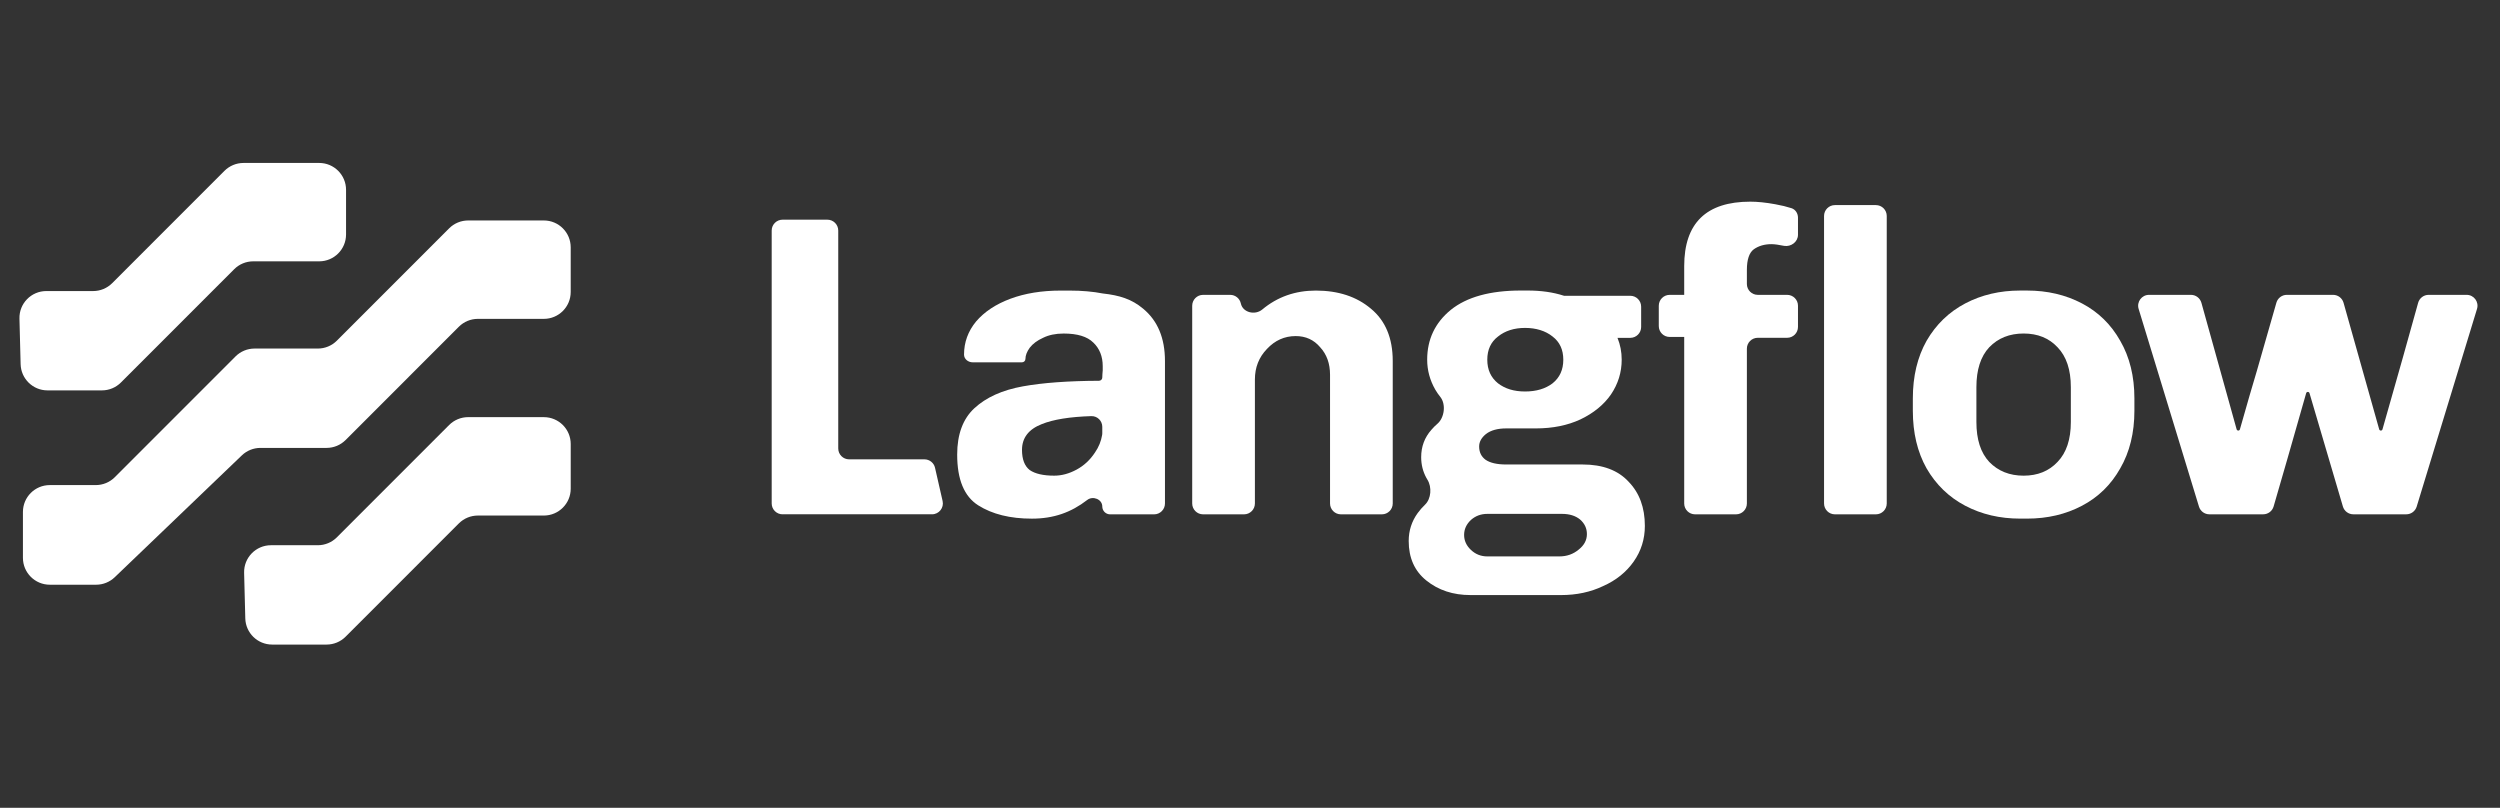
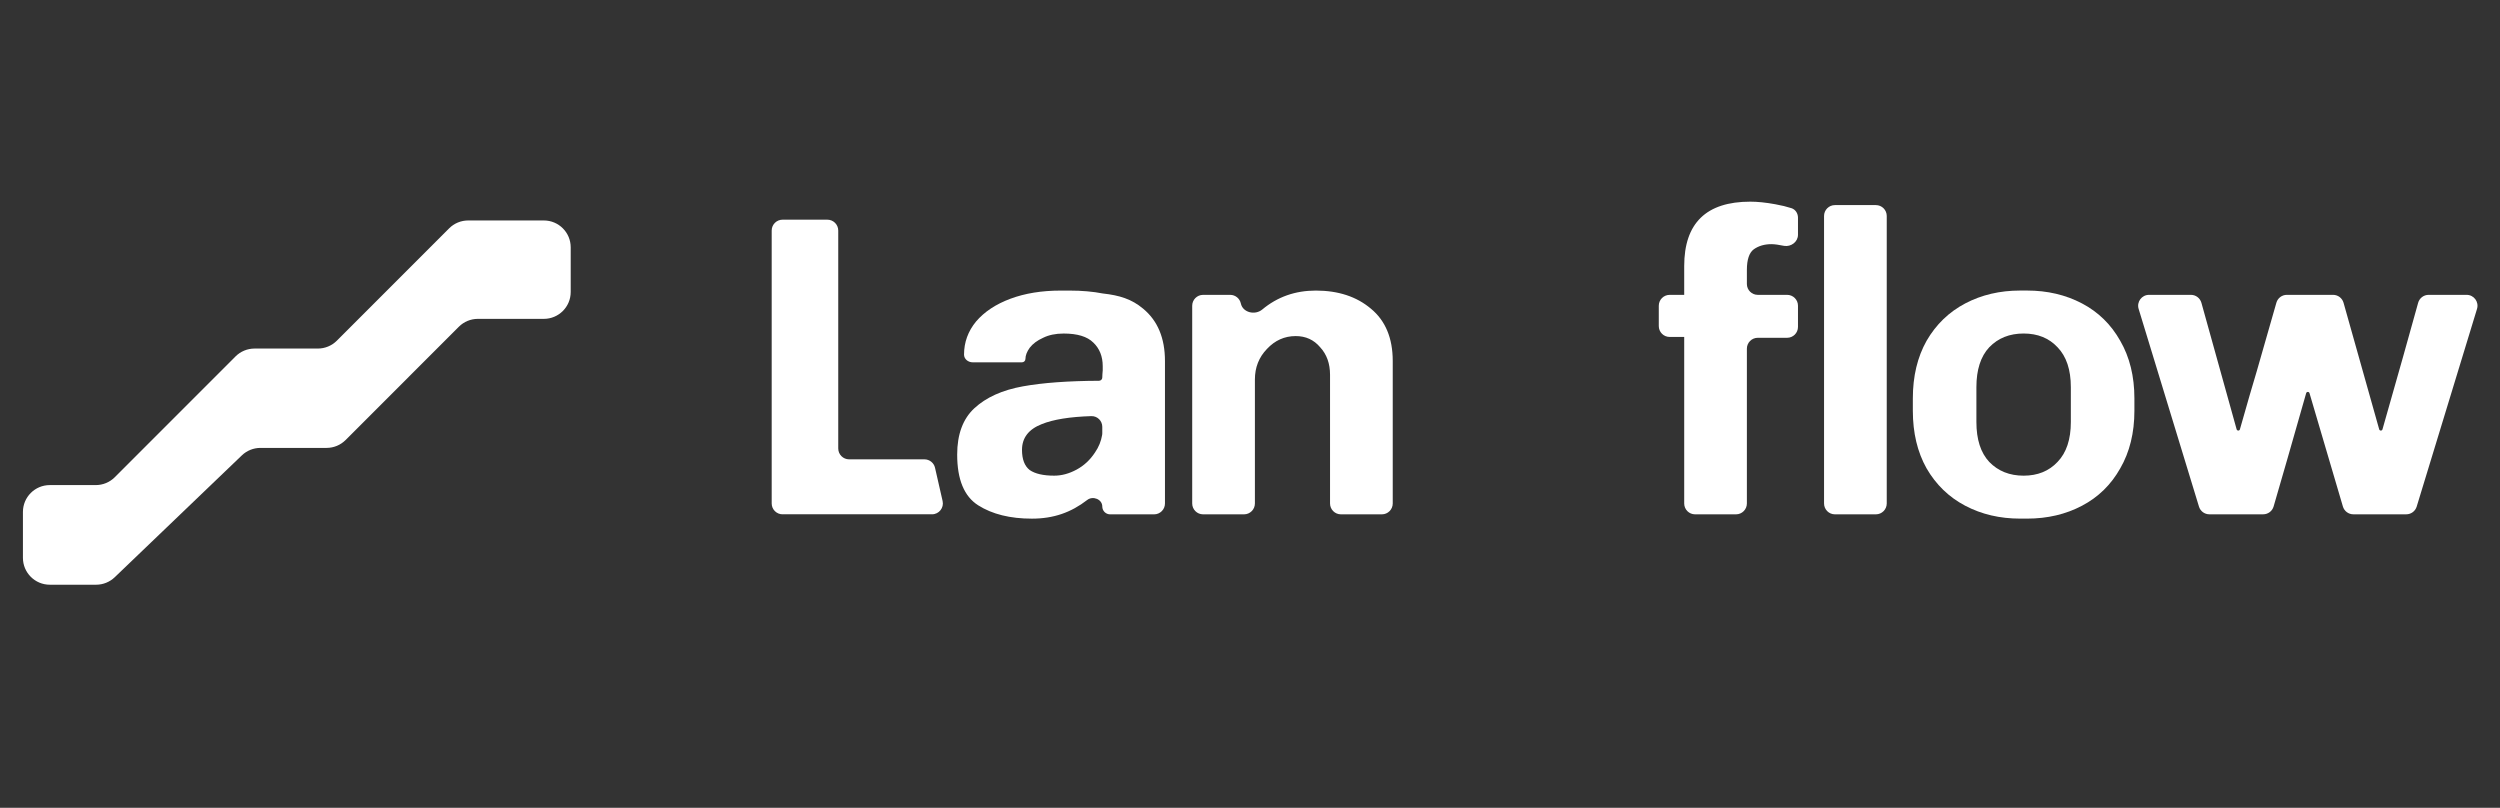
<svg xmlns="http://www.w3.org/2000/svg" width="978" zoomAndPan="magnify" viewBox="0 0 733.5 237" height="316" preserveAspectRatio="xMidYMid meet" version="1.0">
  <rect x="0" y="0" width="733.5" height="237" fill="#333333" stroke="none" />
  <defs>
    <clipPath id="2fe034384e">
      <path d="M 71 122 L 168 122 L 168 189.188 L 71 189.188 Z M 71 122 " clip-rule="nonzero" />
    </clipPath>
    <clipPath id="dc586dbd32">
-       <path d="M 5.703 47.809 L 102 47.809 L 102 115 L 5.703 115 Z M 5.703 47.809 " clip-rule="nonzero" />
-     </clipPath>
+       </clipPath>
  </defs>
  <g clip-path="url(#2fe034384e)">
-     <path fill="#ffffff" d="M 137.363 122.391 L 159.566 122.391 C 163.918 122.391 167.449 125.918 167.449 130.273 L 167.449 143.375 C 167.449 147.73 163.918 151.262 159.566 151.262 L 140.203 151.262 C 138.109 151.262 136.105 152.094 134.625 153.57 L 101.398 186.805 C 99.922 188.285 97.914 189.117 95.824 189.117 L 79.852 189.117 C 75.578 189.117 72.078 185.711 71.969 181.434 L 71.625 168.059 C 71.508 163.625 75.07 159.969 79.504 159.969 L 93.254 159.969 C 95.348 159.969 97.352 159.133 98.832 157.656 L 131.777 124.695 C 133.258 123.219 135.262 122.387 137.355 122.387 Z M 137.363 122.391 " fill-opacity="1" fill-rule="nonzero" />
-   </g>
-   <path fill="#ffffff" d="M 448.215 85.242 C 452.164 85.242 455.691 85.746 458.797 86.754 C 458.828 86.762 458.863 86.77 458.895 86.781 L 478.324 86.781 C 480.09 86.781 481.512 88.211 481.512 89.973 L 481.512 95.938 C 481.512 97.695 480.082 99.125 478.324 99.125 L 474.57 99.125 C 475.391 101.121 475.805 103.258 475.805 105.531 C 475.805 109.23 474.754 112.633 472.656 115.738 C 470.551 118.766 467.57 121.203 463.711 123.047 C 459.93 124.812 455.562 125.695 450.609 125.695 L 441.918 125.695 C 439.395 125.695 437.422 126.242 435.992 127.332 C 434.652 128.422 433.98 129.645 433.98 130.988 C 433.98 132.672 434.609 133.969 435.867 134.895 C 437.211 135.82 439.227 136.281 441.918 136.281 L 464.34 136.281 C 470.219 136.281 474.715 137.965 477.82 141.32 L 477.816 141.32 C 481.008 144.598 482.602 148.926 482.602 154.301 C 482.602 158.164 481.512 161.656 479.324 164.762 C 477.141 167.867 474.16 170.262 470.383 171.945 C 466.688 173.711 462.57 174.594 458.035 174.594 L 431.453 174.594 C 426.328 174.594 422.004 173.16 418.477 170.309 C 415.031 167.535 413.312 163.672 413.312 158.715 C 413.312 155.688 414.195 152.961 415.957 150.52 C 416.613 149.629 417.328 148.812 418.098 148.078 C 419.918 146.34 420.148 142.91 418.824 140.773 C 418.707 140.582 418.594 140.387 418.484 140.188 C 417.477 138.34 416.973 136.324 416.973 134.141 C 416.973 131.031 417.977 128.34 419.996 126.074 C 420.535 125.445 421.117 124.863 421.738 124.332 C 423.809 122.562 424.301 118.605 422.594 116.473 C 422.059 115.801 421.566 115.094 421.129 114.352 C 419.535 111.582 418.734 108.637 418.734 105.531 C 418.734 99.566 421.047 94.695 425.664 90.914 C 430.367 87.133 437.211 85.242 446.199 85.242 Z M 436.371 150.773 C 434.523 150.773 432.926 151.359 431.586 152.539 C 430.242 153.797 429.57 155.266 429.57 156.949 C 429.57 158.629 430.242 160.098 431.586 161.359 C 432.926 162.621 434.523 163.25 436.371 163.25 L 457.535 163.25 C 459.723 163.25 461.613 162.574 463.207 161.234 C 464.801 159.973 465.598 158.461 465.598 156.695 C 465.598 155.016 464.93 153.59 463.586 152.414 C 462.242 151.32 460.477 150.773 458.297 150.773 Z M 447.457 96.211 C 444.266 96.211 441.617 97.051 439.52 98.73 C 437.422 100.328 436.371 102.594 436.371 105.539 C 436.371 108.48 437.422 110.785 439.52 112.469 C 441.617 114.062 444.184 114.863 447.457 114.863 C 450.734 114.863 453.426 114.062 455.523 112.469 C 457.621 110.785 458.672 108.48 458.672 105.539 C 458.672 102.594 457.621 100.328 455.523 98.73 C 453.426 97.051 450.652 96.211 447.457 96.211 Z M 447.457 96.211 " fill-opacity="1" fill-rule="evenodd" />
+     </g>
  <path fill="#ffffff" d="M 159.566 64.684 C 163.918 64.684 167.445 68.211 167.445 72.566 L 167.445 85.668 C 167.445 90.023 163.918 93.555 159.566 93.555 L 140.203 93.555 C 138.109 93.555 136.105 94.387 134.625 95.867 L 101.398 129.102 C 99.922 130.582 97.914 131.414 95.824 131.414 L 76.414 131.414 C 74.383 131.414 72.43 132.199 70.961 133.605 L 33.66 169.363 C 32.191 170.77 30.234 171.555 28.203 171.555 L 14.609 171.555 C 10.254 171.555 6.727 168.02 6.727 163.672 L 6.727 150.207 C 6.727 145.852 10.254 142.324 14.609 142.324 L 28.105 142.324 C 30.195 142.324 32.203 141.492 33.68 140.012 L 69.102 104.578 C 70.582 103.098 72.586 102.266 74.68 102.266 L 93.254 102.266 C 95.348 102.266 97.352 101.434 98.832 99.953 L 131.777 66.996 C 133.258 65.516 135.262 64.684 137.352 64.684 Z M 159.566 64.684 " fill-opacity="1" fill-rule="nonzero" />
  <path fill="#ffffff" d="M 313.84 85.258 C 317.426 85.258 320.676 85.543 323.578 86.109 C 328.387 86.633 332.031 87.742 335.375 90.551 C 339.66 94.082 341.801 99.203 341.801 105.926 L 341.801 147.723 C 341.801 149.48 340.371 150.91 338.613 150.91 L 325.715 150.91 C 324.438 150.91 323.41 149.883 323.41 148.609 C 323.41 146.488 320.668 145.398 318.992 146.691 C 314.262 150.348 309.141 152.172 302.758 152.172 C 296.375 152.172 291.125 150.867 287.012 148.266 C 282.898 145.656 280.836 140.703 280.836 133.395 C 280.836 127.426 282.52 122.891 285.875 119.781 C 289.324 116.59 294.066 114.445 300.113 113.355 C 305.93 112.305 313.379 111.758 322.465 111.719 C 322.988 111.711 323.41 111.289 323.41 110.77 C 323.41 110.195 323.469 109.516 323.527 108.812 L 323.539 108.684 L 323.539 107.43 C 323.539 104.574 322.613 102.262 320.77 100.496 L 320.77 100.508 C 319.004 98.742 316.105 97.859 312.074 97.859 C 309.727 97.859 307.711 98.281 306.027 99.121 C 304.348 99.875 303.047 100.84 302.125 102.02 C 301.285 103.199 300.863 104.289 300.863 105.297 C 300.863 105.855 300.414 106.305 299.855 106.305 L 285.383 106.305 C 284.062 106.305 282.848 105.355 282.848 104.035 C 282.848 100.426 284.027 97.188 286.375 94.332 C 288.812 91.477 292.172 89.246 296.453 87.652 C 300.738 86.059 305.652 85.258 311.195 85.258 Z M 320.215 122.09 C 313.883 122.285 309.031 123.07 305.652 124.438 C 301.789 125.949 299.855 128.469 299.855 131.996 C 299.855 134.77 300.613 136.742 302.125 137.918 C 303.719 139.012 306.109 139.559 309.305 139.559 C 311.488 139.559 313.668 138.973 315.855 137.793 C 318.039 136.617 319.844 134.938 321.273 132.754 C 322.379 131.16 323.074 129.43 323.375 127.574 C 323.398 127.426 323.41 127.277 323.41 127.125 L 323.41 125.234 C 323.41 123.477 321.973 122.043 320.215 122.094 Z M 320.215 122.09 " fill-opacity="1" fill-rule="evenodd" />
  <path fill="#ffffff" d="M 594.738 85.246 C 600.699 85.246 606.078 86.508 610.863 89.027 C 615.652 91.547 619.383 95.203 622.078 99.992 C 624.848 104.781 626.234 110.406 626.234 116.879 L 626.234 120.535 C 626.234 127.004 624.848 132.633 622.078 137.422 C 619.383 142.211 615.652 145.863 610.863 148.383 C 606.078 150.906 600.703 152.164 594.738 152.164 L 592.723 152.164 C 586.758 152.164 581.383 150.906 576.598 148.383 C 571.809 145.863 568.031 142.211 565.258 137.422 C 562.566 132.633 561.227 127.004 561.227 120.535 L 561.227 116.879 C 561.227 110.406 562.566 104.781 565.258 99.992 C 568.031 95.203 571.809 91.547 576.598 89.027 C 581.383 86.508 586.758 85.246 592.723 85.246 Z M 593.73 97.852 C 589.609 97.852 586.25 99.191 583.648 101.883 C 581.133 104.574 579.875 108.48 579.875 113.602 L 579.875 123.812 C 579.875 128.934 581.133 132.84 583.648 135.531 C 586.25 138.219 589.613 139.562 593.73 139.562 C 597.84 139.562 601.16 138.219 603.68 135.531 C 606.281 132.84 607.586 128.934 607.586 123.812 L 607.586 113.602 C 607.586 108.48 606.281 104.574 603.68 101.883 C 601.16 99.191 597.852 97.852 593.73 97.852 Z M 593.73 97.852 " fill-opacity="1" fill-rule="evenodd" />
  <path fill="#ffffff" d="M 386.078 85.254 C 392.629 85.254 398.004 87.016 402.203 90.547 C 406.488 94.074 408.629 99.199 408.629 105.922 L 408.629 147.715 C 408.629 149.477 407.203 150.906 405.441 150.906 L 393.422 150.906 C 391.664 150.906 390.234 149.477 390.234 147.715 L 390.234 109.949 C 390.234 106.672 389.27 103.98 387.336 101.883 C 385.492 99.695 383.098 98.605 380.156 98.605 C 376.883 98.605 374.07 99.867 371.715 102.387 C 369.367 104.824 368.188 107.805 368.188 111.336 L 368.188 147.715 C 368.188 149.477 366.758 150.906 365 150.906 L 352.98 150.906 C 351.223 150.906 349.793 149.477 349.793 147.715 L 349.793 89.703 C 349.793 87.945 351.223 86.512 352.98 86.512 L 360.945 86.512 C 362.445 86.512 363.75 87.57 364.062 89.039 C 364.637 91.723 368.238 92.566 370.348 90.809 C 374.781 87.105 380.023 85.254 386.078 85.254 Z M 386.078 85.254 " fill-opacity="1" fill-rule="nonzero" />
  <path fill="#ffffff" d="M 513.547 59.168 C 515.645 59.168 518.082 59.418 520.852 59.922 C 522.676 60.25 524.258 60.641 525.605 61.078 L 525.605 61.074 C 526.797 61.461 527.527 62.613 527.527 63.867 L 527.527 68.891 C 527.527 70.945 525.523 72.457 523.496 72.141 C 521.902 71.809 520.645 71.637 519.719 71.637 C 517.703 71.637 515.984 72.141 514.555 73.148 C 513.211 74.156 512.535 76.172 512.535 79.199 L 512.535 83.32 C 512.535 85.078 513.965 86.508 515.723 86.508 L 524.34 86.508 C 526.098 86.508 527.527 87.938 527.527 89.695 L 527.527 95.922 C 527.527 97.688 526.098 99.109 524.34 99.109 L 515.723 99.109 C 513.961 99.109 512.535 100.539 512.535 102.301 L 512.535 147.715 C 512.535 149.477 511.105 150.906 509.348 150.906 L 497.332 150.906 C 495.574 150.906 494.145 149.477 494.145 147.715 L 494.145 98.859 L 489.875 98.859 C 488.109 98.859 486.688 97.43 486.688 95.668 L 486.688 89.703 C 486.688 87.938 488.121 86.512 489.875 86.512 L 494.145 86.512 L 494.145 78.07 C 494.145 65.469 500.613 59.168 513.547 59.168 Z M 513.547 59.168 " fill-opacity="1" fill-rule="nonzero" />
  <path fill="#ffffff" d="M 550.379 60.176 C 552.145 60.176 553.57 61.602 553.57 63.363 L 553.57 147.715 C 553.57 149.477 552.145 150.906 550.379 150.906 L 538.363 150.906 C 536.605 150.906 535.176 149.477 535.176 147.715 L 535.176 63.363 C 535.176 61.602 536.605 60.176 538.363 60.176 Z M 550.379 60.176 " fill-opacity="1" fill-rule="nonzero" />
  <path fill="#ffffff" d="M 242.75 64.453 C 244.508 64.453 245.941 65.883 245.941 67.645 L 245.941 131.578 C 245.941 133.34 247.367 134.77 249.129 134.77 L 271.23 134.77 C 272.715 134.77 274.008 135.801 274.336 137.246 L 276.559 147 C 277.012 148.992 275.496 150.895 273.453 150.895 L 229.602 150.895 L 229.602 150.898 C 227.844 150.898 226.414 149.469 226.414 147.711 L 226.414 67.645 C 226.414 65.883 227.844 64.453 229.602 64.453 Z M 242.75 64.453 " fill-opacity="1" fill-rule="nonzero" />
  <path fill="#ffffff" d="M 642.82 86.508 C 644.25 86.508 645.504 87.461 645.895 88.844 L 656.227 125.965 C 656.289 126.176 656.488 126.332 656.711 126.332 C 656.938 126.332 657.133 126.184 657.191 125.965 C 659.328 118.418 660.973 112.742 662.125 108.941 L 667.891 88.82 C 668.285 87.449 669.535 86.508 670.953 86.508 L 684.531 86.508 C 685.957 86.508 687.207 87.457 687.598 88.832 L 698.055 125.965 C 698.117 126.176 698.312 126.332 698.535 126.332 C 698.762 126.332 698.961 126.184 699.02 125.965 C 703.582 109.988 707.07 97.613 709.48 88.852 C 709.863 87.469 711.117 86.508 712.551 86.508 L 723.707 86.508 C 725.848 86.508 727.383 88.578 726.758 90.629 L 709.055 148.641 C 708.641 149.984 707.406 150.898 706.004 150.898 L 690.465 150.898 C 689.051 150.898 687.809 149.969 687.406 148.613 L 677.605 115.352 C 677.547 115.137 677.352 114.988 677.125 114.988 L 677.109 114.988 C 676.883 114.988 676.688 115.141 676.629 115.355 C 672.559 129.684 669.371 140.77 667.074 148.613 C 666.672 149.973 665.43 150.898 664.016 150.898 L 648.227 150.898 C 646.824 150.898 645.586 149.984 645.18 148.641 L 627.473 90.629 C 626.848 88.578 628.383 86.508 630.523 86.508 Z M 642.82 86.508 " fill-opacity="1" fill-rule="nonzero" />
  <g clip-path="url(#dc586dbd32)">
    <path fill="#ffffff" d="M 93.648 47.809 C 98.004 47.809 101.531 51.336 101.531 55.691 L 101.531 68.793 C 101.531 73.148 98.004 76.676 93.648 76.676 L 74.285 76.676 C 72.191 76.676 70.188 77.512 68.711 78.988 L 35.48 112.227 C 34.004 113.707 32 114.539 29.906 114.539 L 13.934 114.539 C 9.66 114.539 6.16 111.129 6.051 106.855 L 5.707 93.48 C 5.59 89.051 9.152 85.395 13.59 85.395 L 27.336 85.395 C 29.43 85.395 31.434 84.562 32.914 83.082 L 65.859 50.125 C 67.34 48.645 69.344 47.812 71.438 47.812 L 71.449 47.809 Z M 93.648 47.809 " fill-opacity="1" fill-rule="nonzero" />
  </g>
</svg>